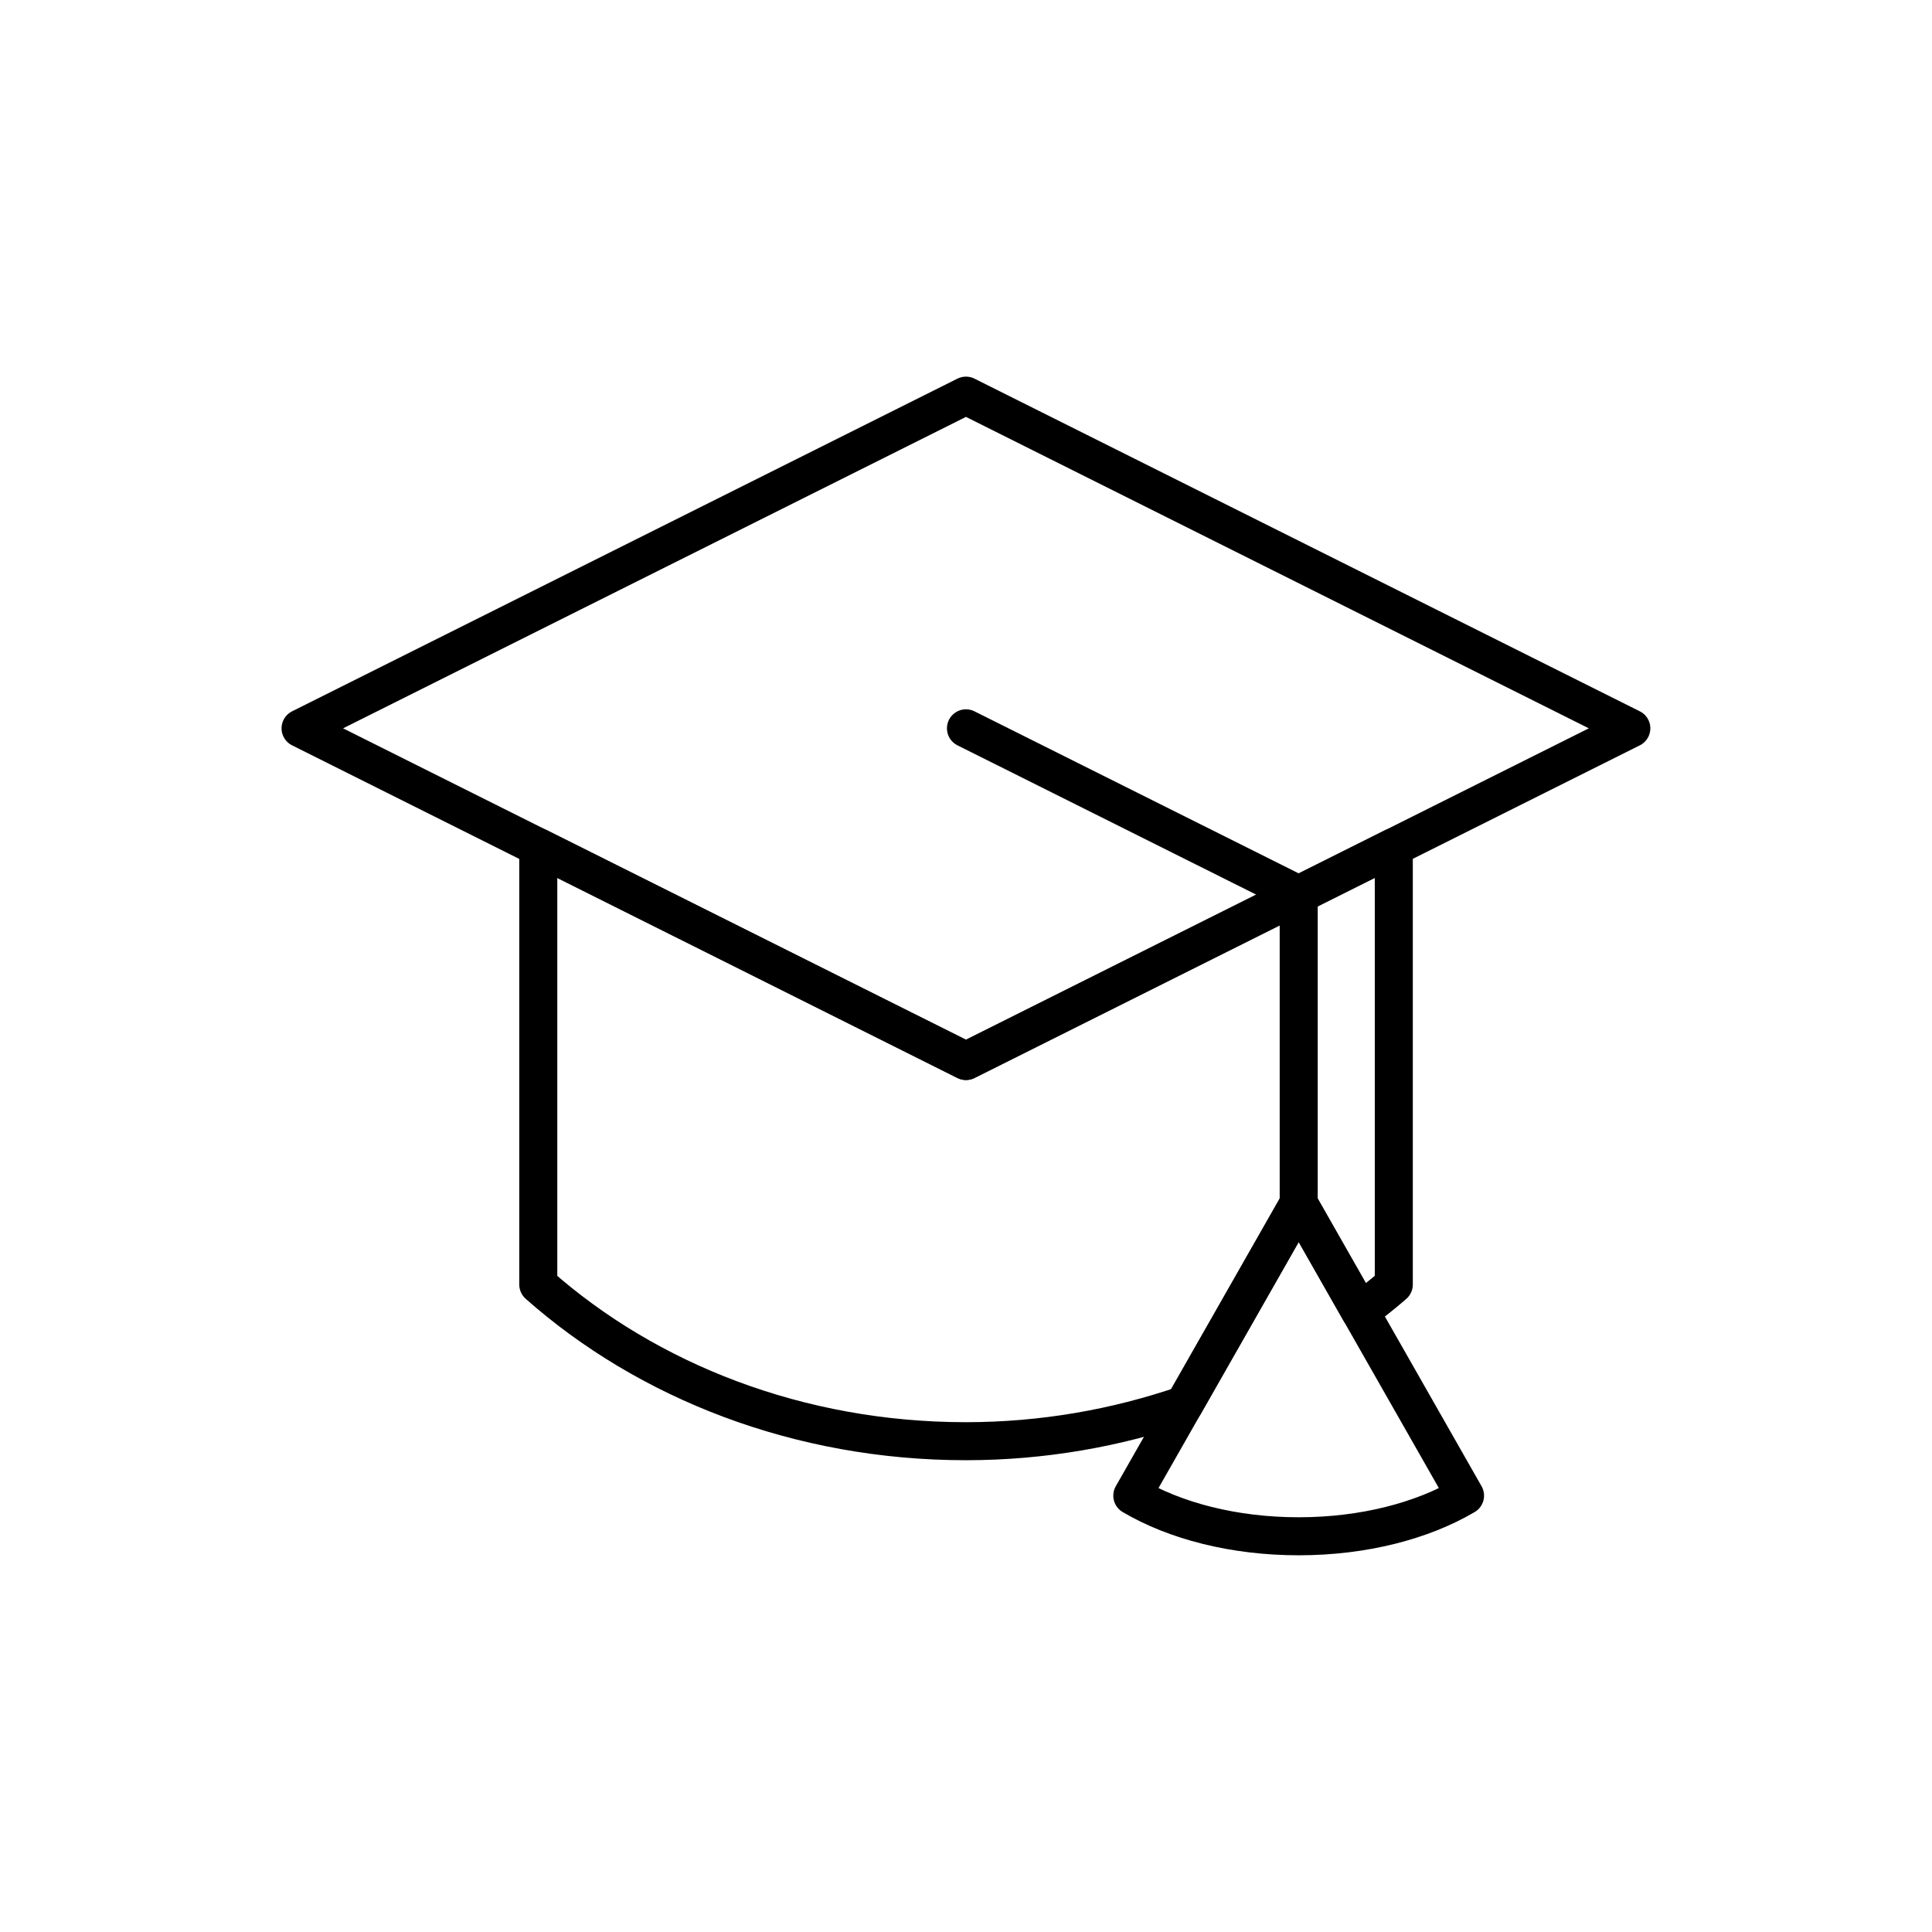
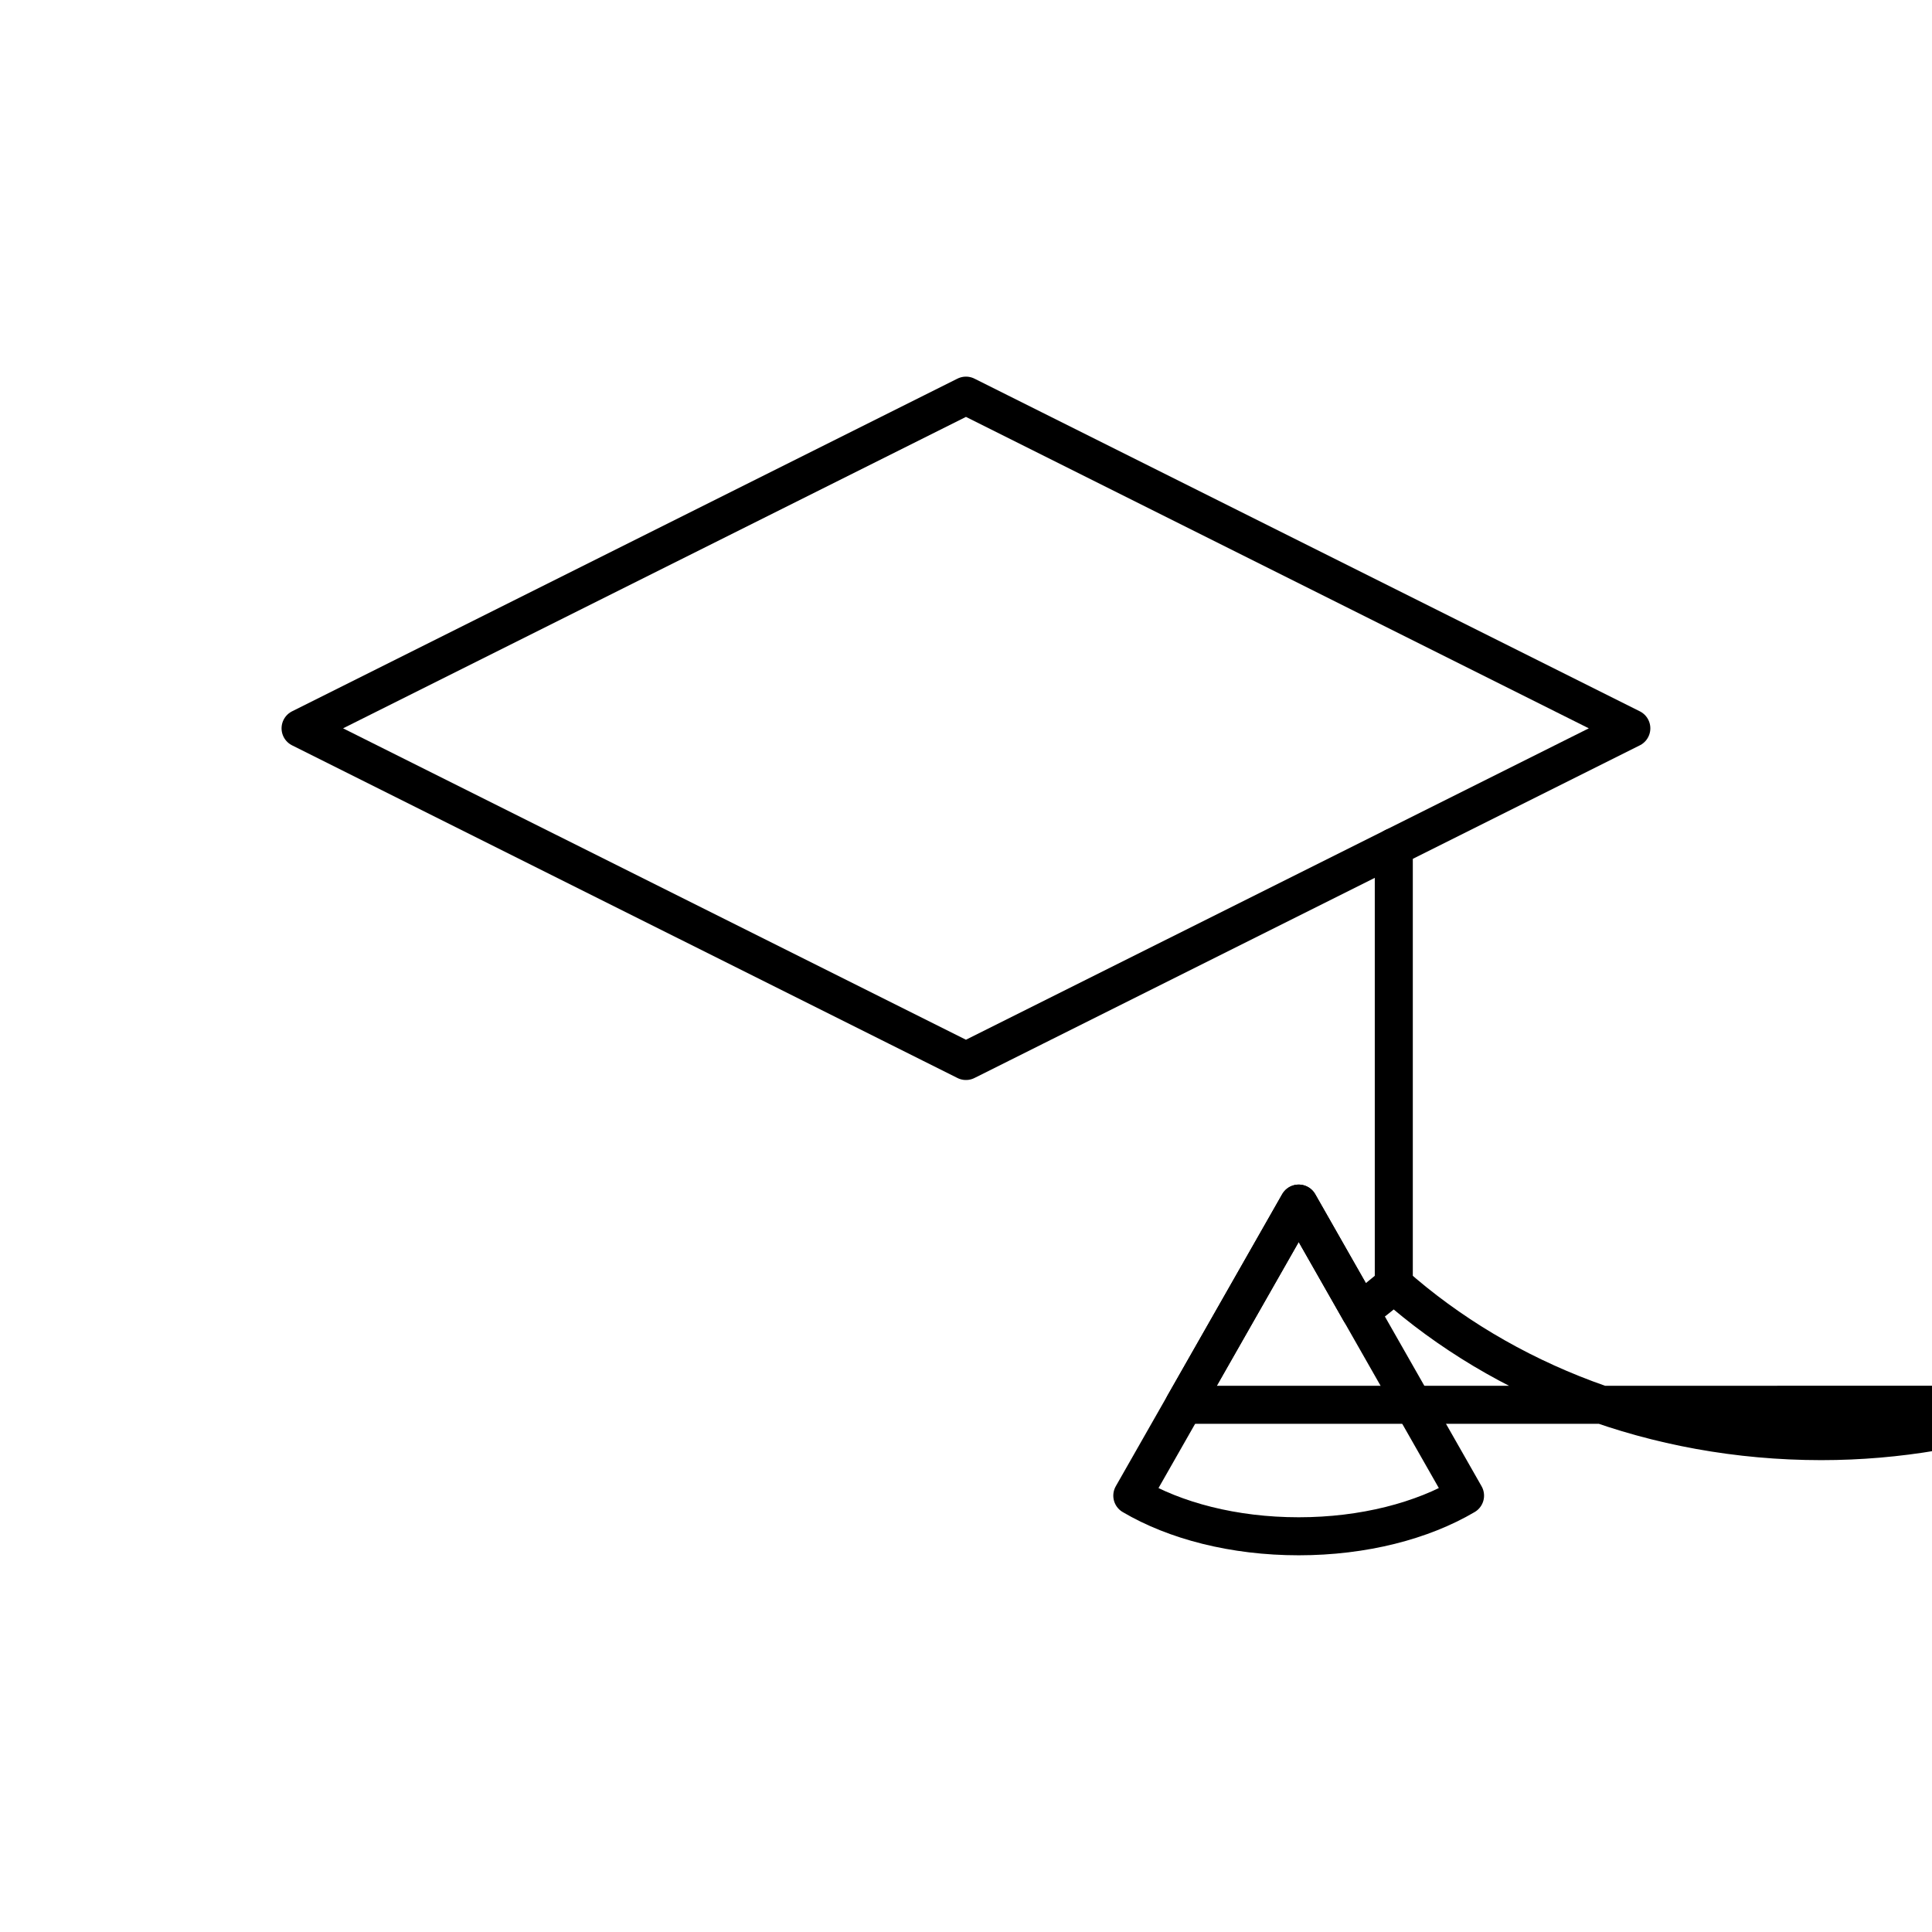
<svg xmlns="http://www.w3.org/2000/svg" width="800px" height="800px" version="1.1" viewBox="144 144 512 512">
  <g fill="none" stroke="#000000" stroke-linecap="round" stroke-linejoin="round" stroke-miterlimit="10" stroke-width="2">
    <path transform="matrix(5.038 0 0 5.038 148.09 148.09)" d="m50 20-35.001 17.5 35.001 17.499 35-17.499z" />
-     <path transform="matrix(5.038 0 0 5.038 148.09 148.09)" d="m61.474 73.085 6.029-10.585 3.234 5.68c0.604-0.46 1.201-0.924 1.768-1.421v-23.012l-22.504 11.252-22.498-11.248v23.008c5.75 5.088 13.708 8.24 22.494 8.24 4.054-7.76e-4 7.914-0.695 11.477-1.914z" />
+     <path transform="matrix(5.038 0 0 5.038 148.09 148.09)" d="m61.474 73.085 6.029-10.585 3.234 5.68c0.604-0.46 1.201-0.924 1.768-1.421v-23.012v23.008c5.75 5.088 13.708 8.24 22.494 8.24 4.054-7.76e-4 7.914-0.695 11.477-1.914z" />
    <path transform="matrix(5.038 0 0 5.038 148.09 148.09)" d="m58.75 77.863c2.237 1.321 5.331 2.137 8.753 2.137 3.42 0 6.51-0.816 8.75-2.137l-8.75-15.363z" />
-     <path transform="matrix(5.038 0 0 5.038 148.09 148.09)" d="m50 37.5 17.503 8.747v16.251-16.251z" />
  </g>
</svg>